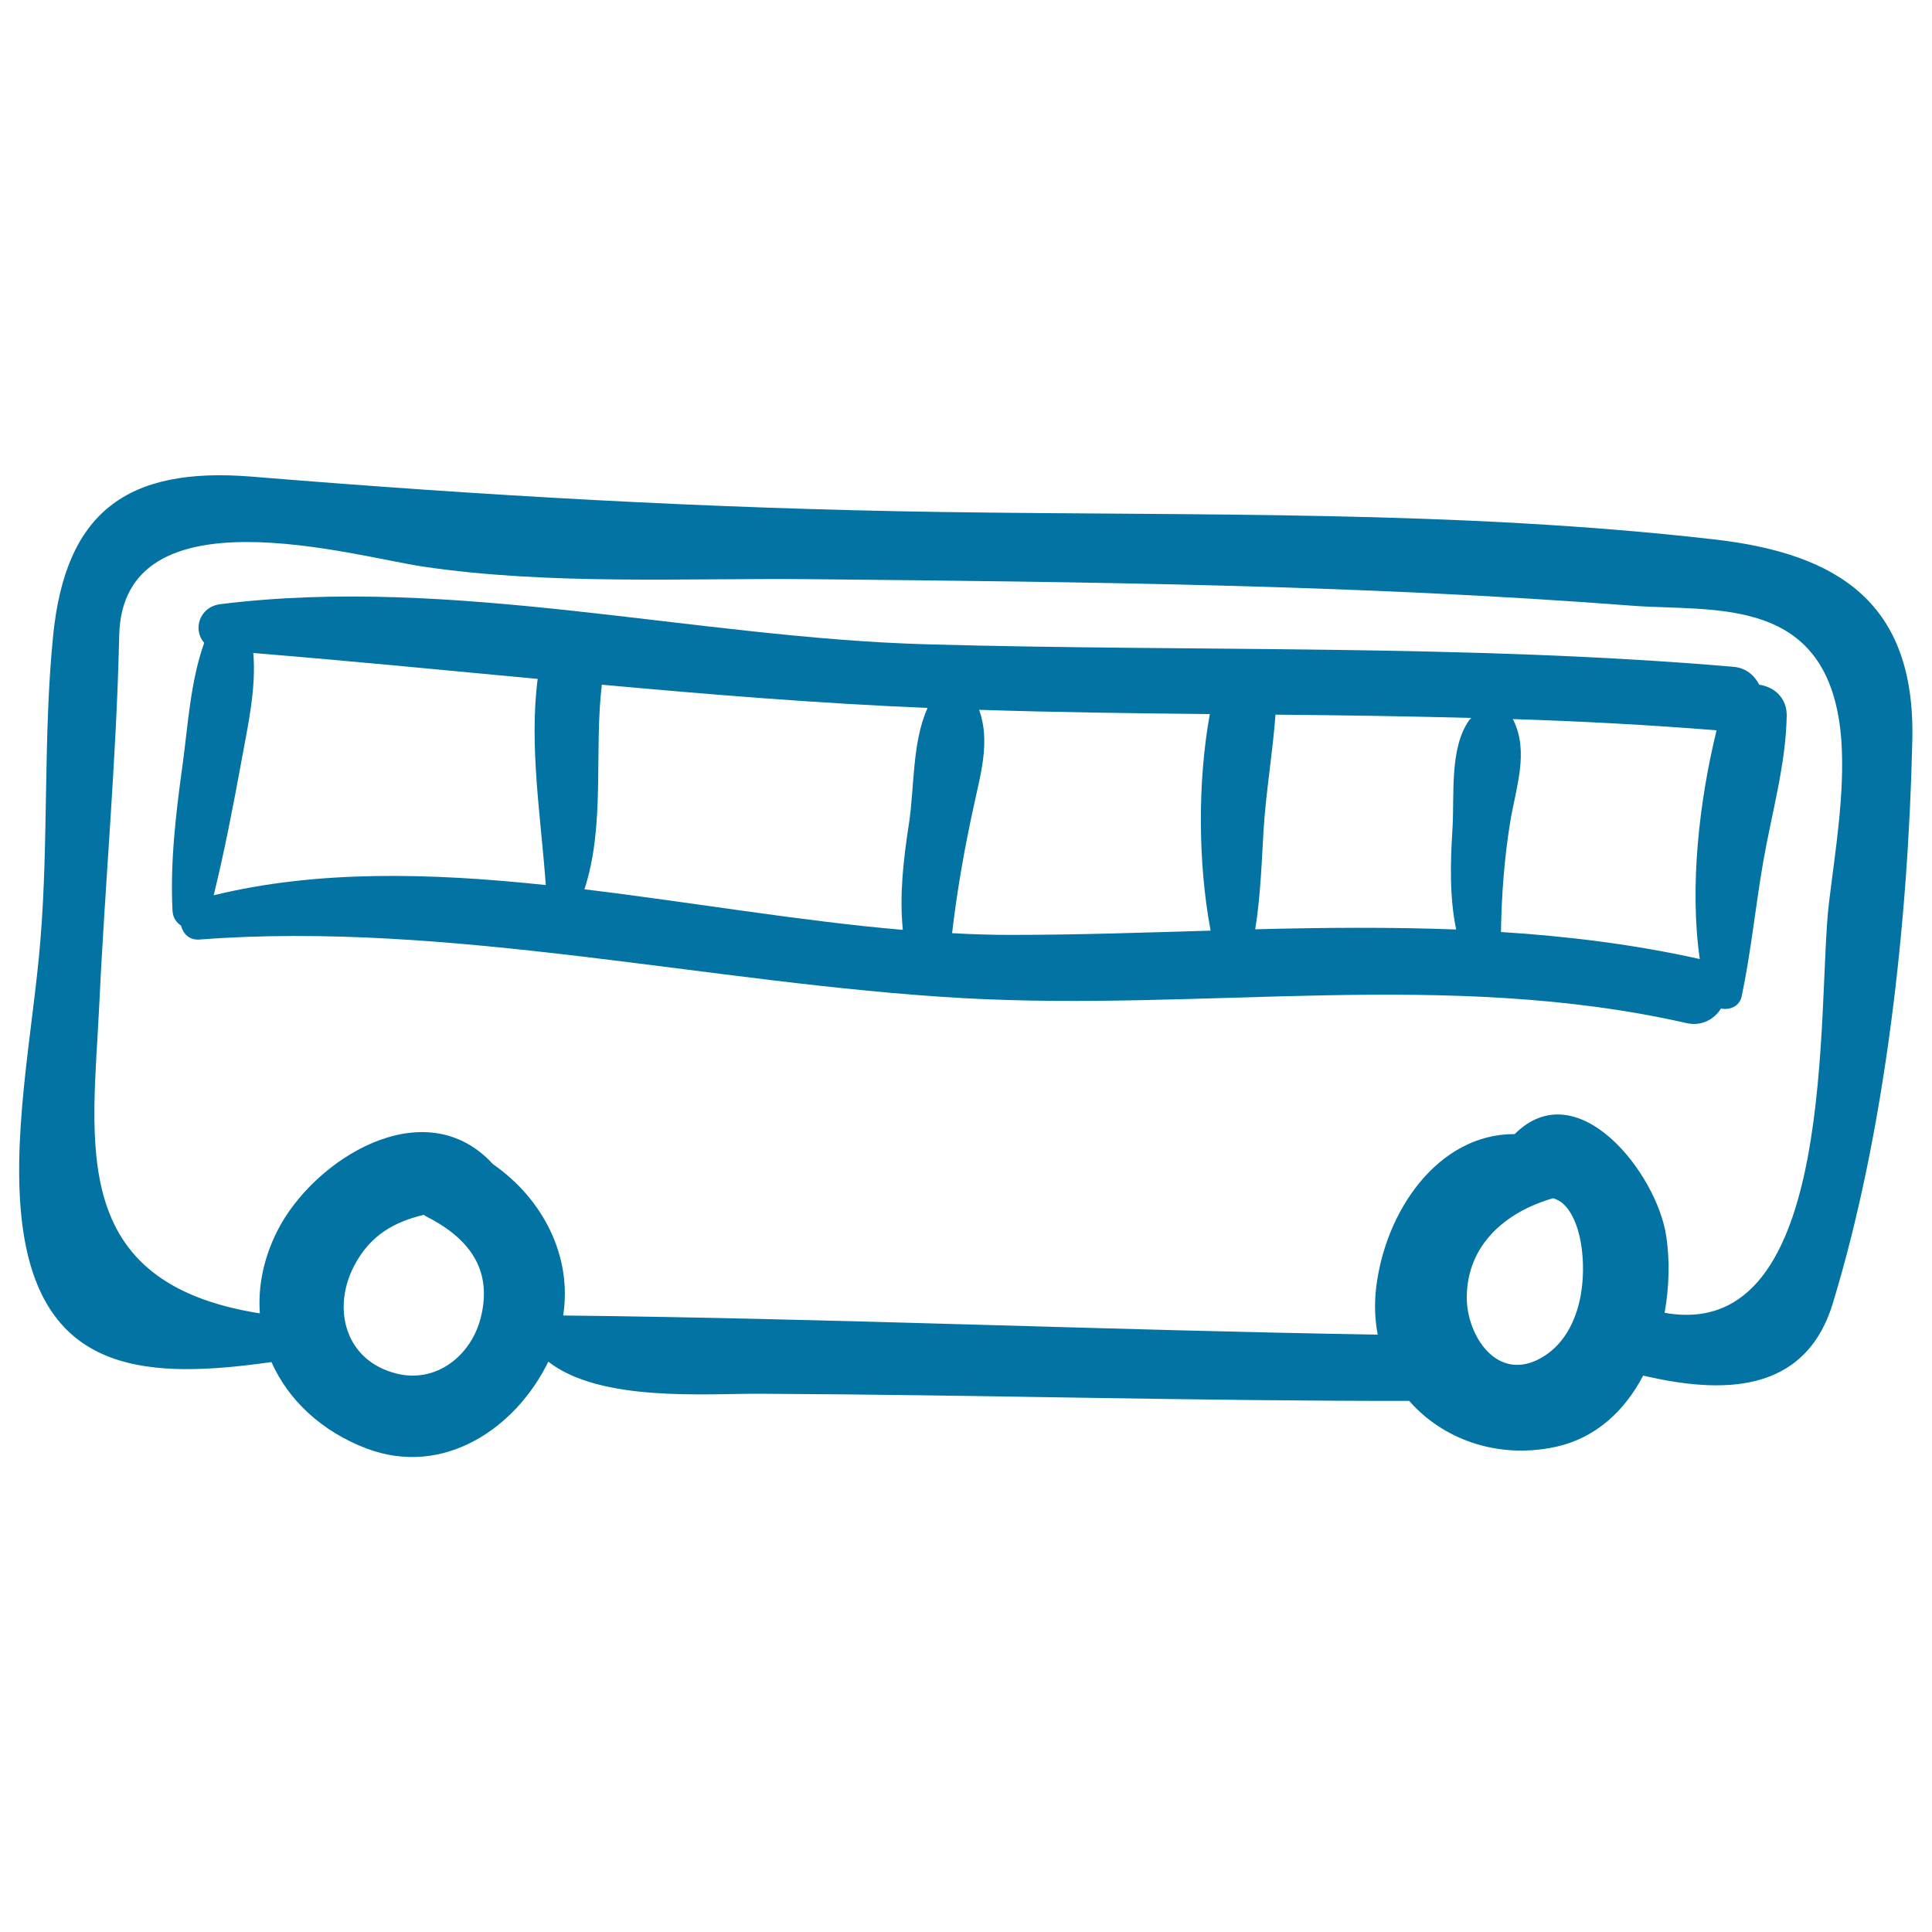
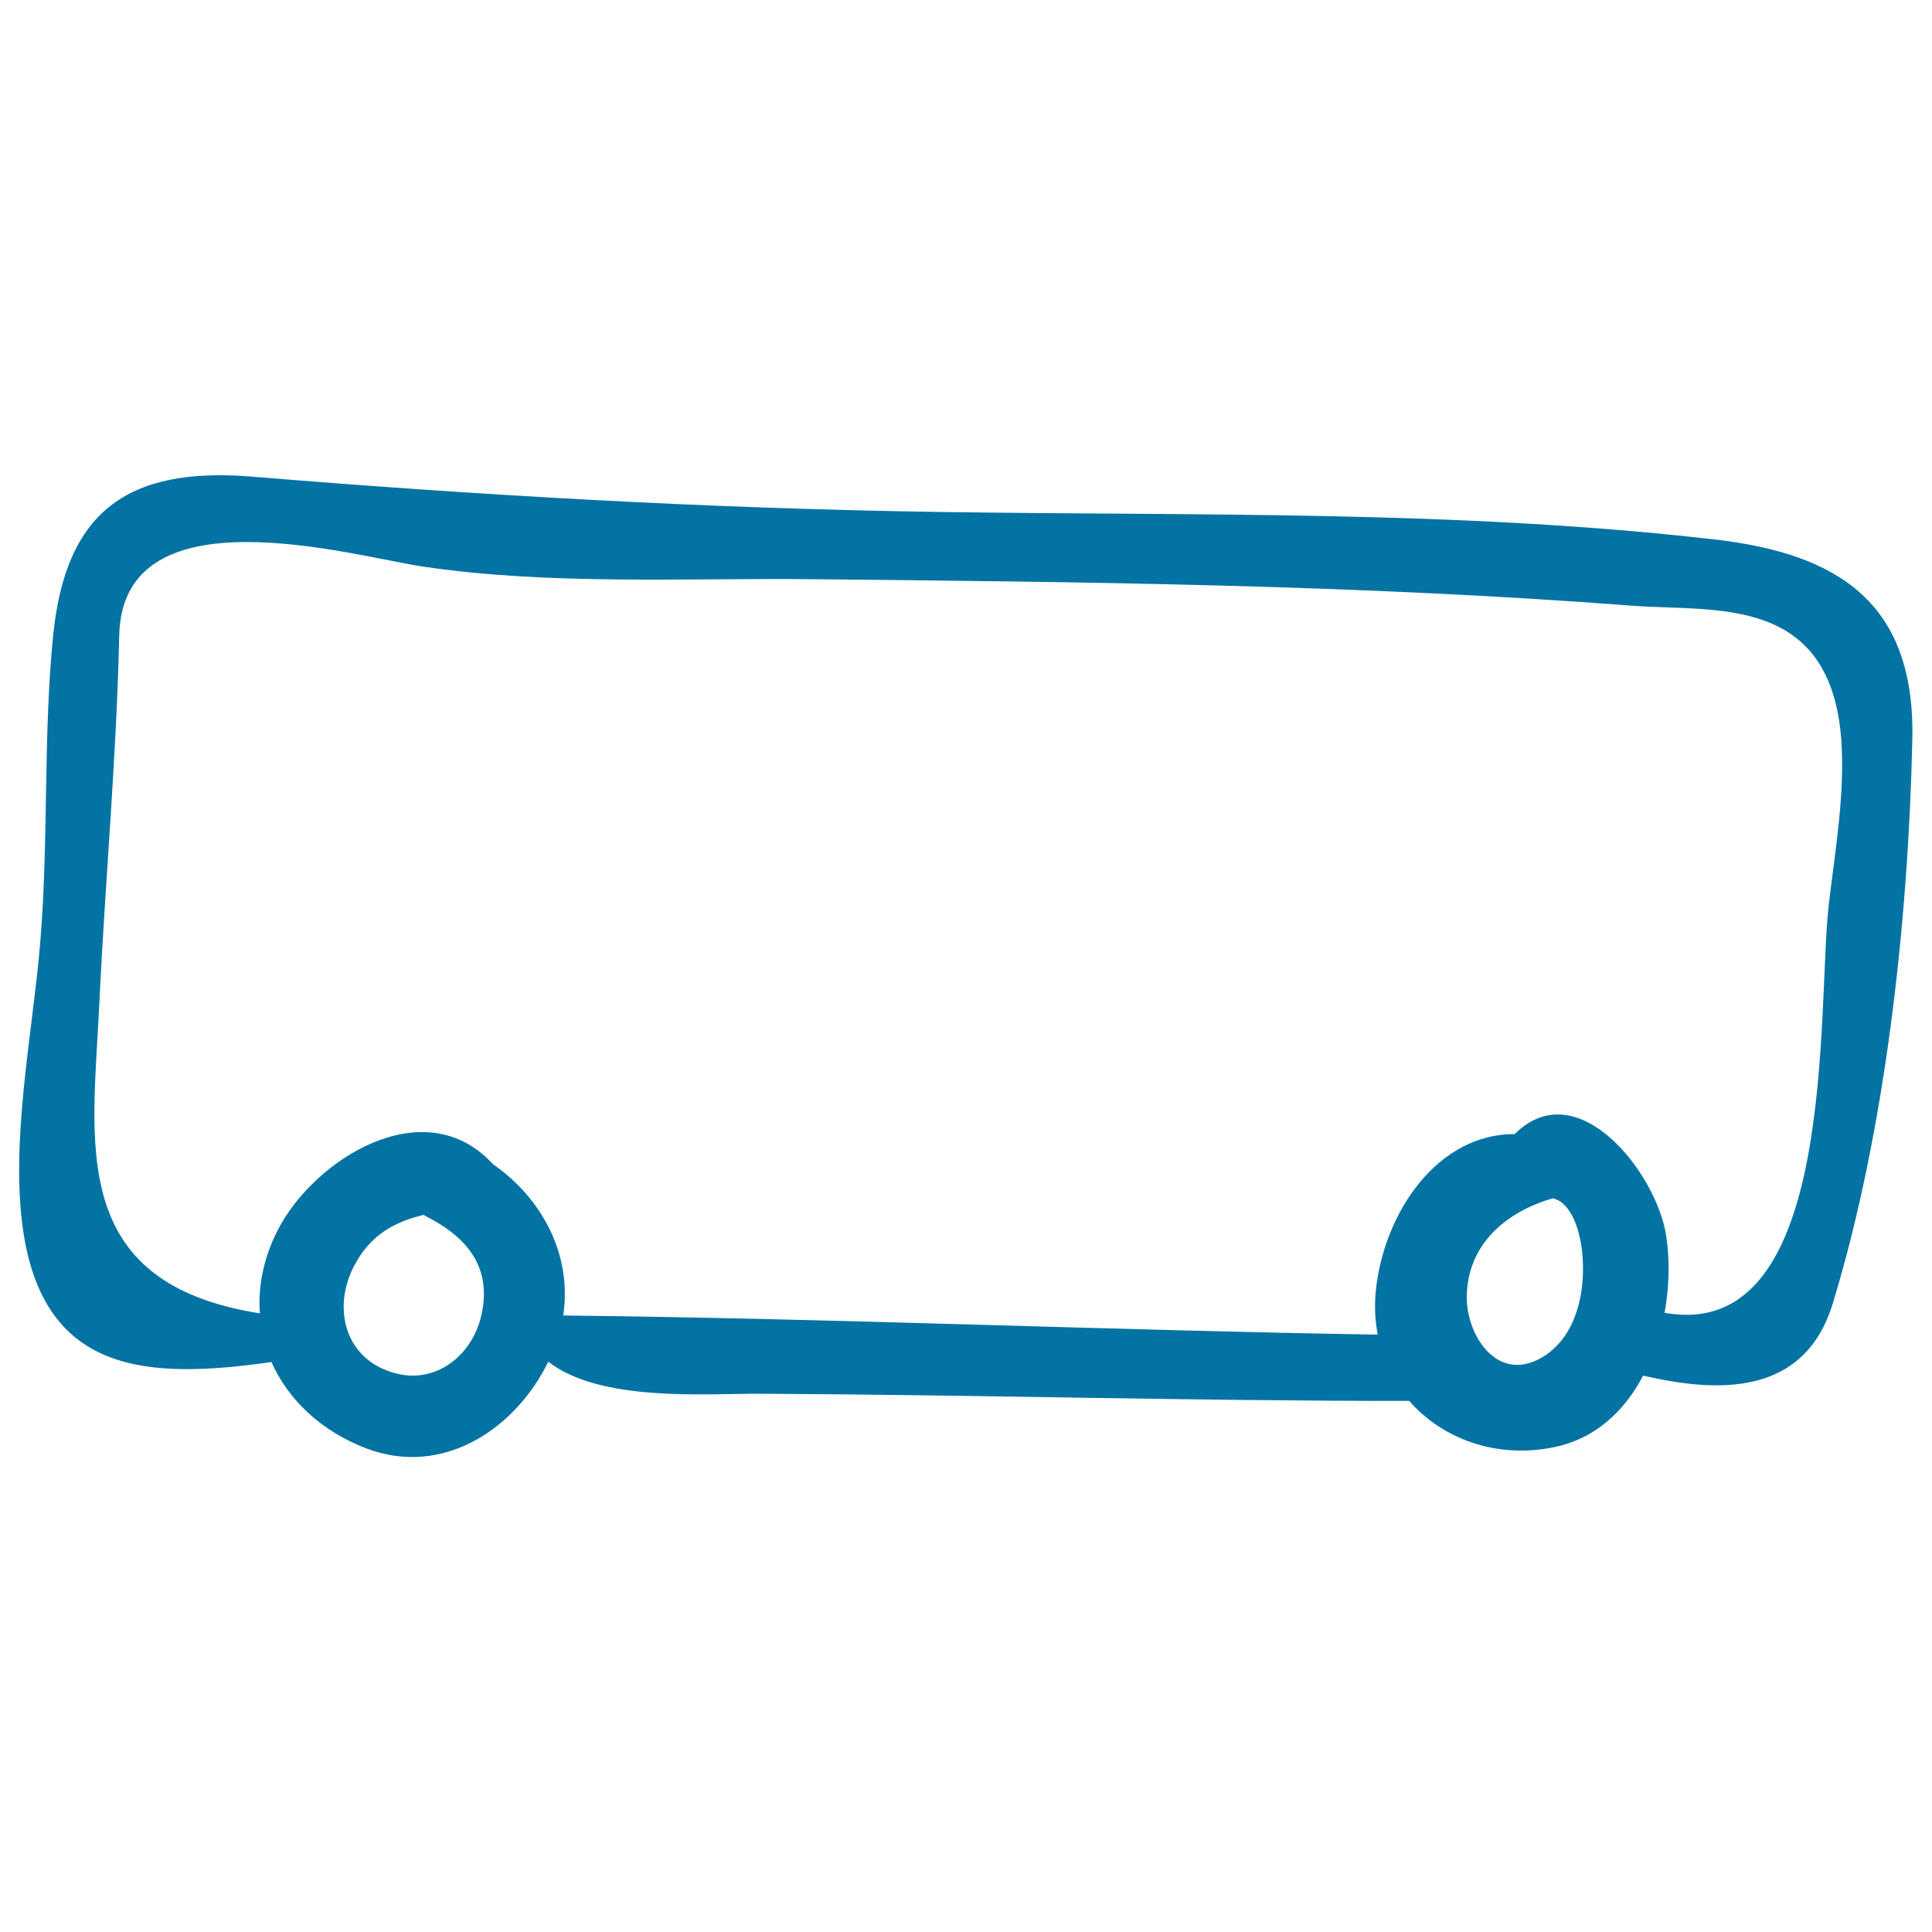
<svg xmlns="http://www.w3.org/2000/svg" viewBox="0 0 1000 1000" style="fill:#0273a2">
  <title>Bus Hand Drawn Transport SVG icon</title>
  <g>
    <path d="M887.3,279.2C754.9,264,620,267,486.9,265c-120.1-1.8-237.2-8.5-356.6-18.3c-65-5.3-96.4,18.7-102.8,82.3c-5.2,51.9-2.3,105.6-6.6,157.9c-3.8,46.9-16,104.5-8.7,151.5c11.5,73.3,65.3,75.5,128.3,66.6c8.8,19.8,26.1,36,49.4,44.8c39.7,14.9,77.1-10.5,93.9-45c26.9,21,81.2,16.5,109.3,16.6c112.1,0.5,224.2,3.8,336.3,3.7c17.4,19.9,45.4,30,74.8,24c21.6-4.4,36.7-18.8,46.3-37.1c40.2,9.4,83.6,10,98.1-37.2c27.2-89.1,39.1-197.4,41.2-291.3C991.6,312.5,952.1,286.6,887.3,279.2z M248.8,682.2c-5.1,19.7-23.1,33.8-43.4,28.8c-26.8-6.6-33.7-33.6-22.1-55.8c8.4-16.2,21.3-22.9,36.1-26.4c0.3,0.2,0.4,0.4,0.8,0.6C242.3,640.5,255.3,656.7,248.8,682.2z M797.8,702.8c-23,13.1-38.6-11.7-38.6-31.1c0-27.6,20.5-44.6,44.7-51.5c1.9,0.6,3.6,1.5,5,2.7c6.1,5.4,8.8,15.6,9.8,23.3C821.3,666.3,816.8,691.9,797.8,702.8z M946.7,467.1c-6.5,52.8,5.4,228.6-85.1,212.4c2.4-13.4,2.7-27,0.9-39.3c-4.6-32.6-45.9-85.7-78.5-53.2c-39.5-0.2-67.3,39.8-71.8,80.3c-0.9,8.3-0.5,16.1,0.9,23.5c-140.6-2.3-281.8-8.4-421.6-9.9c4.8-31.1-10.8-60.6-36.3-78.3c0-0.1-0.1-0.1-0.1-0.1c-35.5-38.6-92.9-2.3-111.5,34.5c-7.3,14.4-10.1,29-9.1,42.8C34.4,664,48,591.5,51.4,519.7c3-63.7,8.9-126.9,10.3-190.7c1.6-76.3,121.5-41,157.5-35.7c65.8,9.7,135.6,5.8,202,6.5c141.4,1.4,282.5,2.9,423.5,13.7c42.8,3.3,102.9-6.3,108.4,70C954.9,411,950,439.7,946.7,467.1z" />
-     <path d="M910.6,354.4c-2.5-4.8-6.9-8.8-13.7-9.3c-138.7-11.8-277.9-7.7-417-11.6c-120.7-3.4-245.4-35.8-365.7-20.8c-11.4,1.4-14.4,13.6-8.5,20c-7.2,20.1-8.4,42.9-11.3,63.9c-3.4,24.6-6.4,50.1-5.1,74.9c0.2,3.5,2,6,4.4,7.6c1.1,4.2,4.2,7.6,9.6,7.2c128.9-9.9,265.4,23,394.6,30.3c125.2,7.1,250.9-15.2,374.8,12.9c8.2,1.9,14.6-2,18.1-7.5c4.5,0.9,9.5-1,10.7-6.3c4.8-22.9,7.1-46.3,11.1-69.4c4.3-24.9,11.7-50.2,12.2-75.6C925,361.1,918.2,355.5,910.6,354.4z M110.6,463.4c5.6-22.8,10.1-46.1,14.3-69.1c3.3-18.3,7.8-37.6,6.2-56.3c49.1,4,98.1,8.8,147.2,13.4c-4.5,34.6,1.7,71.9,4.2,106.7C223.1,451.8,164.5,450.2,110.6,463.4z M470.4,426.8c-2.8,18.1-4.9,36.4-3.1,54.5c-53.4-4.6-109.3-14.3-164.8-21c10.9-33.3,4.9-71.1,9-105.9c56.1,5.1,112.2,9.7,168.3,12c0.1,0,0.2,0,0.3,0C472,384.5,473.4,407.4,470.4,426.8z M523.4,483.9c-10.1,0-20.3-0.3-30.6-0.9c2.6-22.2,6.4-43.8,11.2-65.7c3.7-17.2,8.6-33.7,2.8-49.9c39.8,1.3,79.6,1.8,119.4,2.2c-6.4,35.4-6.1,77.2,0.4,112.1C592.2,482.7,557.7,483.9,523.4,483.9z M760.5,372.7c-10.4,14.6-7.6,38.9-8.7,56.2c-1.1,17.3-1.6,35.2,1.9,52.2c-34.6-1.3-69.3-1-104-0.1c2.7-16.8,3.3-33.9,4.3-50.9c1.2-20.1,4.7-40.1,6.2-60.2c33.8,0.3,67.5,0.8,101.3,1.7C761.2,372,760.8,372.3,760.5,372.7z M776.9,482.4c0.3-19.1,1.7-38,4.8-57.1c2.9-17.5,9.8-36.1,1.6-52.6c-0.1-0.2-0.2-0.3-0.3-0.5c35.2,1.1,70.4,3,105.5,5.8c-8.9,36.2-14.1,80.8-8.7,118.4C845.8,488.8,811.4,484.6,776.9,482.4z" />
  </g>
</svg>